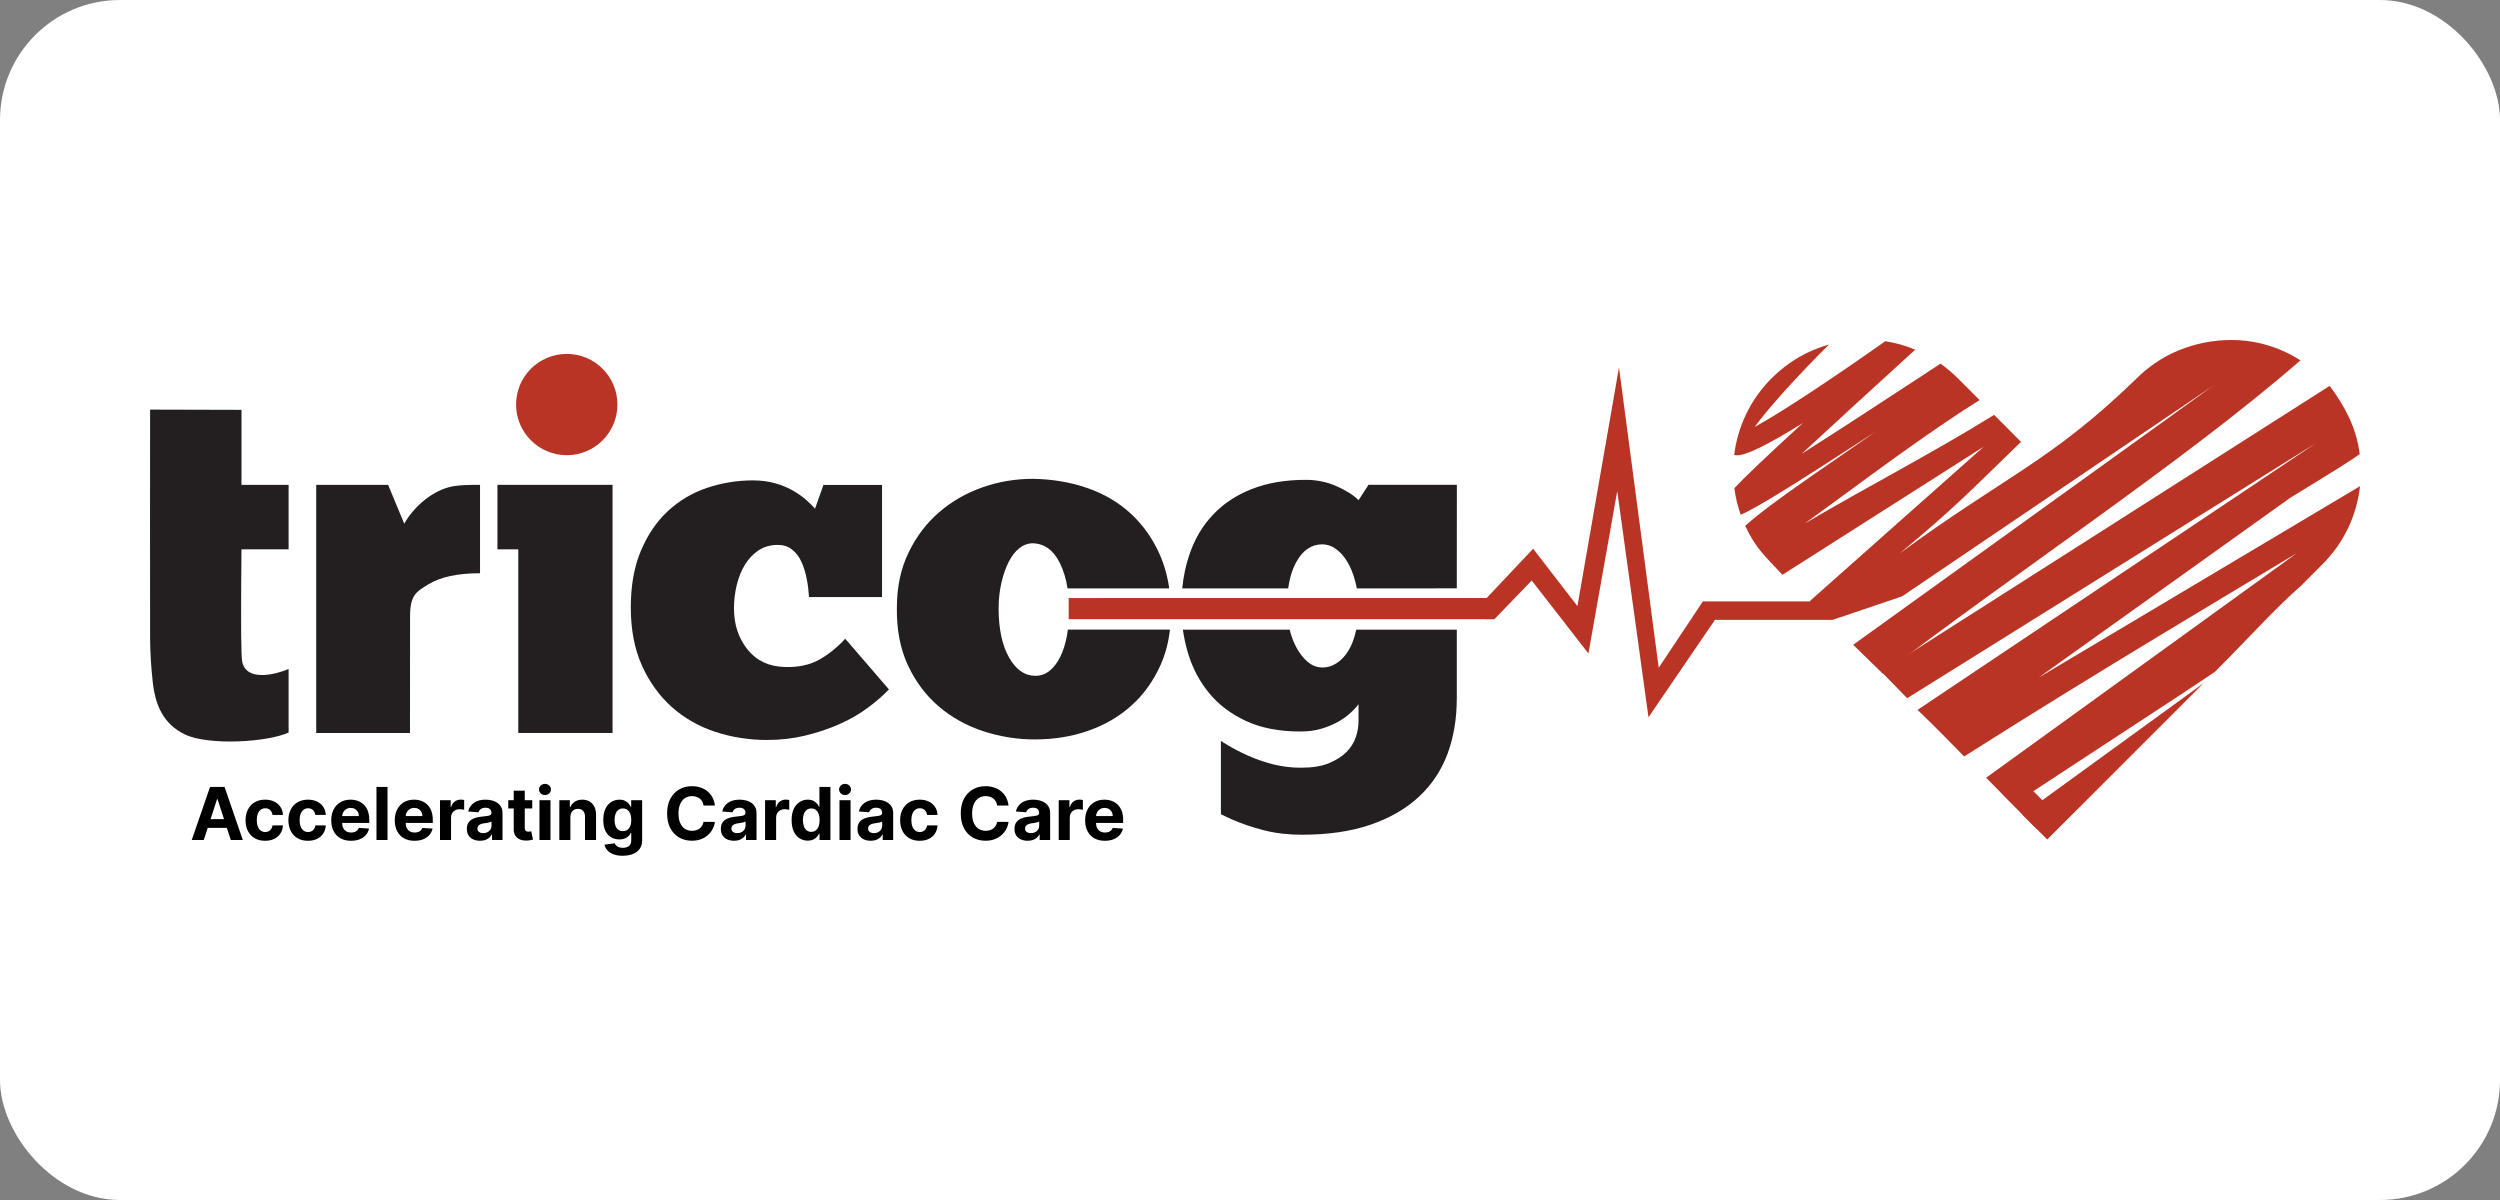
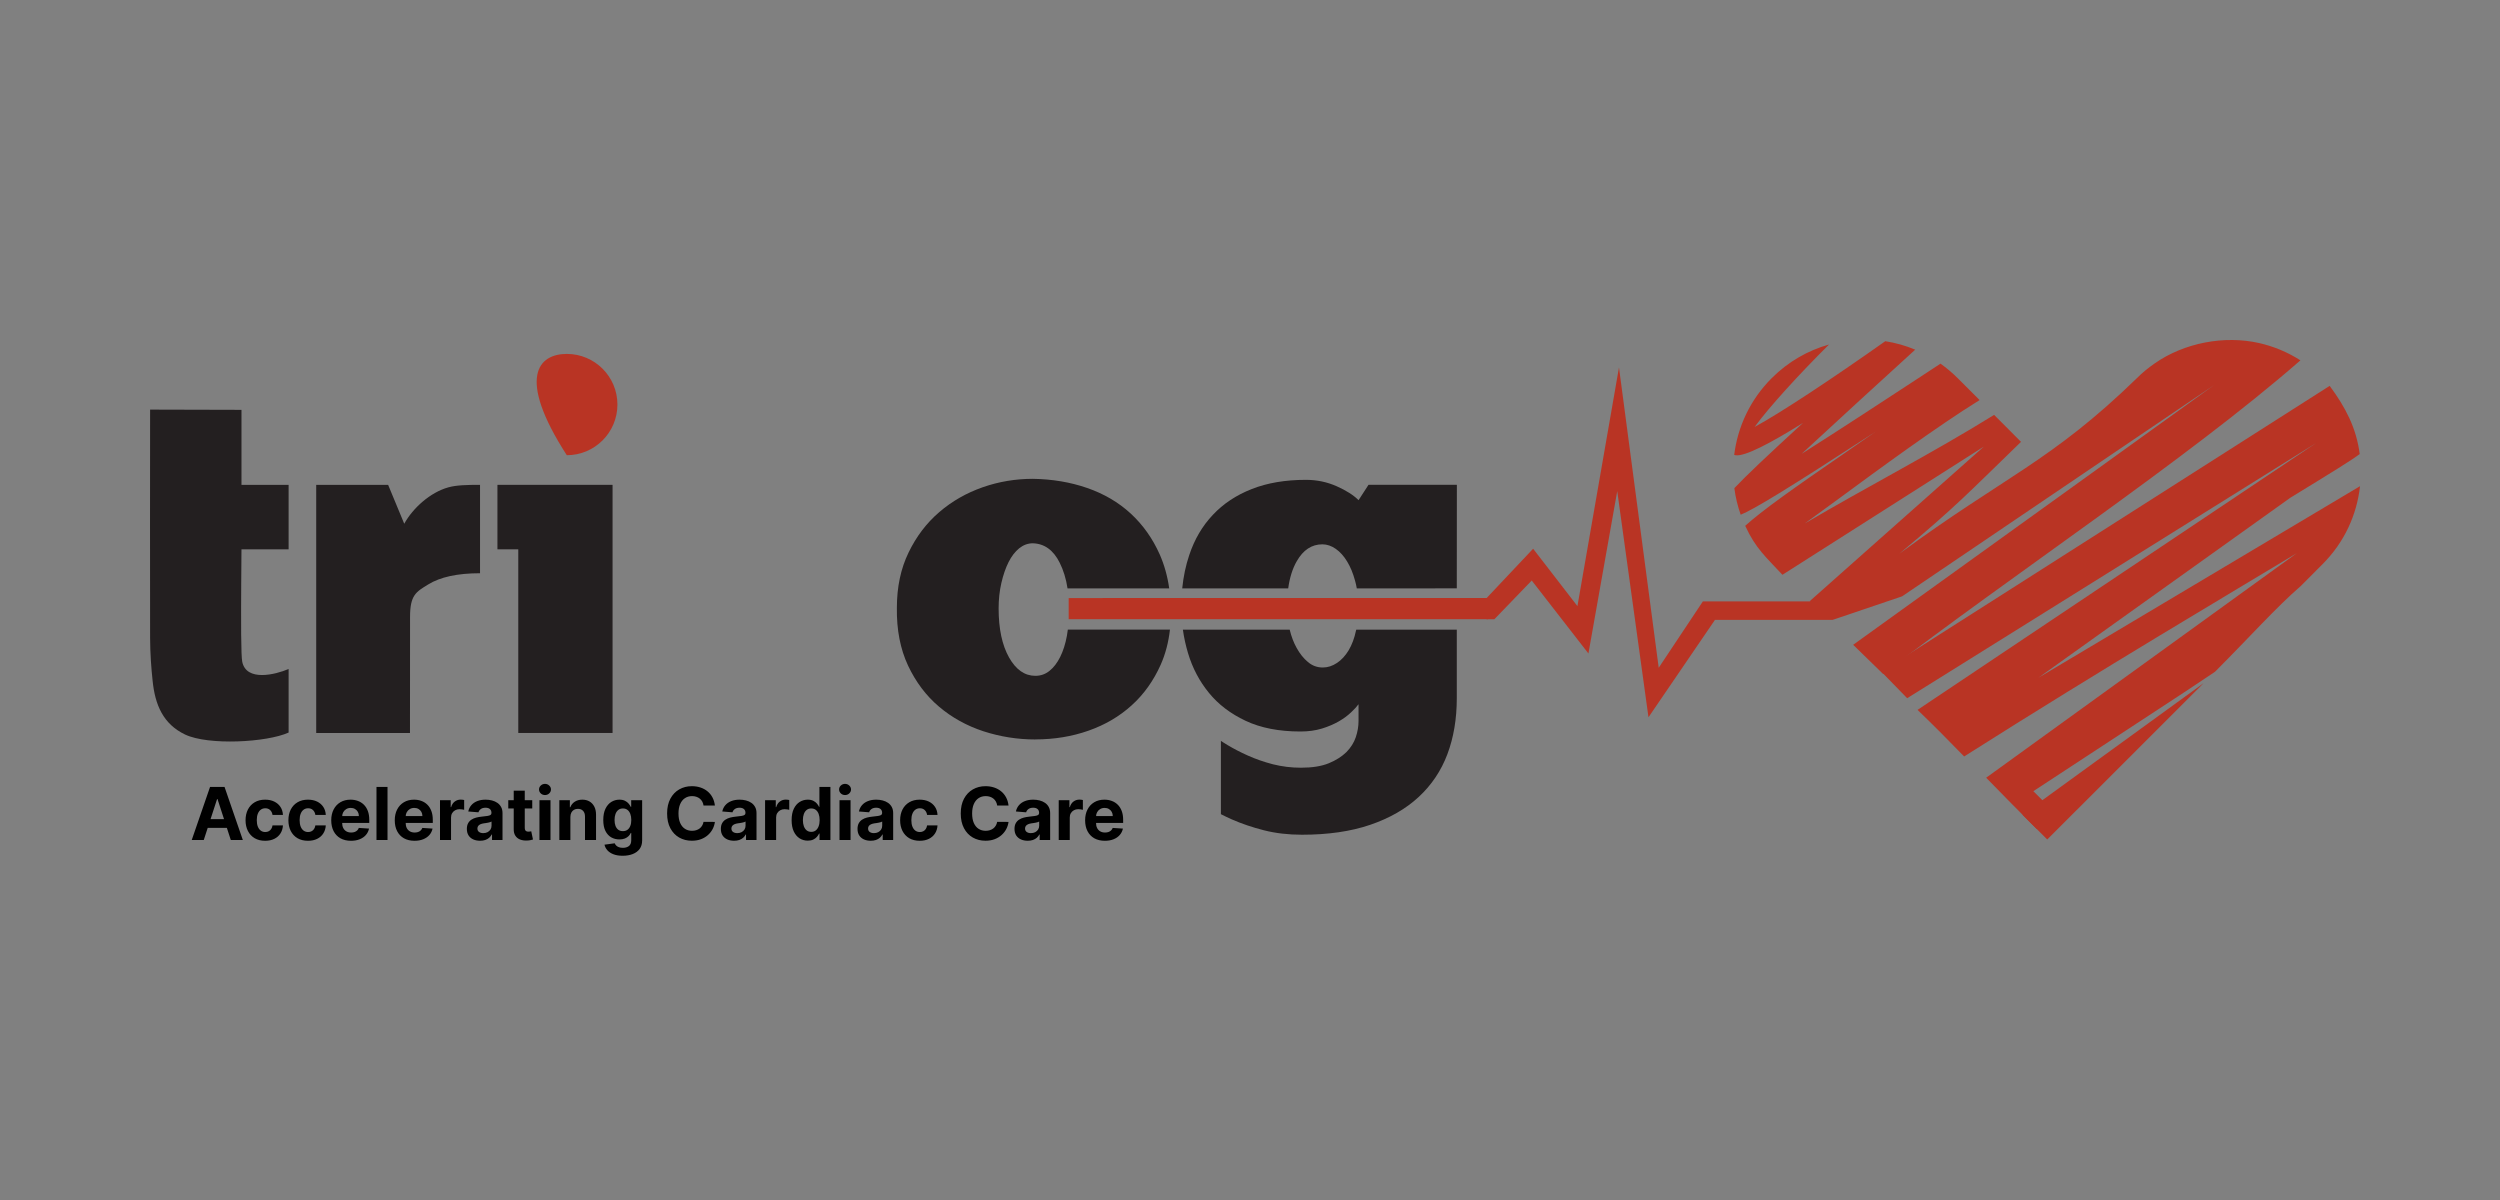
<svg xmlns="http://www.w3.org/2000/svg" width="250" height="120" viewBox="0 0 250 120" fill="none">
  <rect x="0" y="0" width="250" height="120" fill="#808080" stroke="none" />
-   <rect width="250" height="120" rx="12" fill="white" />
  <g clip-path="url(#clip0_813_1516)">
    <path fill-rule="evenodd" clip-rule="evenodd" d="M103.538 73.946C101.749 73.946 100.025 73.671 98.349 73.129C96.676 72.579 95.193 71.762 93.904 70.668C92.613 69.576 91.579 68.202 90.801 66.551C90.028 64.892 89.656 62.976 89.687 60.79C89.687 58.704 90.076 56.863 90.855 55.258C91.635 53.644 92.656 52.301 93.933 51.207C95.203 50.115 96.654 49.291 98.274 48.724C99.893 48.158 101.566 47.883 103.285 47.883C105.241 47.914 107.05 48.218 108.725 48.8C110.398 49.381 111.843 50.227 113.066 51.35C114.296 52.484 115.259 53.843 115.976 55.453C116.426 56.476 116.747 57.607 116.922 58.838H106.753C106.607 57.872 106.34 57.011 105.968 56.27C105.34 55.01 104.445 54.366 103.285 54.329C102.789 54.329 102.337 54.497 101.924 54.825C101.51 55.163 101.153 55.62 100.854 56.216C100.557 56.81 100.319 57.508 100.136 58.3C99.954 59.093 99.862 59.942 99.862 60.837C99.862 62.884 100.212 64.518 100.907 65.751C101.6 66.974 102.473 67.582 103.536 67.582C104.064 67.582 104.535 67.421 104.949 67.086C105.362 66.758 105.722 66.293 106.019 65.695C106.315 65.102 106.539 64.397 106.69 63.587C106.719 63.38 106.758 63.173 106.782 62.962H116.995C116.852 64.229 116.546 65.398 116.071 66.468C115.354 68.073 114.389 69.433 113.158 70.541C111.935 71.648 110.5 72.489 108.842 73.07C107.193 73.651 105.418 73.941 103.533 73.941L103.538 73.946Z" fill="#231F20" />
    <path fill-rule="evenodd" clip-rule="evenodd" d="M118.221 58.842C118.345 57.648 118.573 56.541 118.926 55.503C119.451 53.927 120.239 52.59 121.287 51.484C122.325 50.375 123.624 49.511 125.183 48.901C126.734 48.288 128.546 47.984 130.593 47.984C131.685 47.984 132.709 48.198 133.672 48.626C134.635 49.054 135.359 49.521 135.855 50.017L136.85 48.483H145.687L145.679 58.835L135.68 58.842C135.637 58.574 135.573 58.314 135.503 58.061C135.306 57.327 135.046 56.695 134.71 56.145C134.382 55.6 134 55.182 133.572 54.883C133.144 54.584 132.694 54.433 132.235 54.433C131.172 54.433 130.318 54.997 129.676 56.121C129.248 56.862 128.966 57.772 128.82 58.842H118.223H118.221ZM122.087 74.084C122.294 74.22 122.515 74.366 122.773 74.517C123.354 74.862 124.018 75.215 124.784 75.555C125.547 75.898 126.379 76.19 127.291 76.428C128.2 76.656 129.132 76.771 130.095 76.771C131.218 76.771 132.149 76.625 132.877 76.326C133.601 76.029 134.19 75.652 134.64 75.212C135.082 74.76 135.396 74.264 135.578 73.722C135.763 73.172 135.853 72.637 135.853 72.102V70.422C135.685 70.653 135.44 70.925 135.104 71.239C134.776 71.552 134.37 71.852 133.888 72.134C133.407 72.408 132.85 72.654 132.201 72.853C131.559 73.05 130.839 73.15 130.044 73.15C127.892 73.15 126.063 72.79 124.56 72.08C123.055 71.37 121.824 70.436 120.886 69.276C119.937 68.114 119.244 66.794 118.799 65.303C118.571 64.532 118.396 63.752 118.289 62.966H128.969C129.137 63.654 129.368 64.272 129.672 64.807C129.985 65.371 130.357 65.84 130.788 66.198C131.216 66.565 131.714 66.75 132.278 66.75C132.777 66.75 133.249 66.594 133.694 66.297C134.143 66.001 134.533 65.58 134.861 65.038C135.189 64.486 135.442 63.822 135.602 63.051L135.627 62.966H145.679V69.828C145.679 71.876 145.366 73.741 144.741 75.412C144.116 77.077 143.15 78.514 141.859 79.706C140.568 80.897 138.956 81.821 137.025 82.48C135.082 83.144 132.806 83.473 130.194 83.473C128.842 83.473 127.575 83.329 126.398 83.03C125.222 82.731 124.147 82.364 123.174 81.936C122.79 81.768 122.432 81.59 122.09 81.418V74.084H122.087Z" fill="#231F20" />
    <path fill-rule="evenodd" clip-rule="evenodd" d="M15.01 40.961L24.148 40.985V48.487H28.861V54.936H24.148C24.148 55.578 24.092 60.237 24.116 63.43C24.131 64.928 24.163 65.874 24.223 66.175C24.637 68.177 27.516 67.474 28.861 66.9V73.256C26.689 74.241 20.846 74.562 18.509 73.453C16.325 72.408 15.508 70.506 15.263 68.091C15.124 66.8 15.017 65.365 15.01 63.775C14.988 57.156 15.01 47.578 15.01 40.961Z" fill="#231F20" />
    <path fill-rule="evenodd" clip-rule="evenodd" d="M40.995 73.297H31.621V48.484H38.812L40.424 52.373C41.302 50.785 43.035 49.238 44.825 48.737C45.65 48.506 46.712 48.484 48.003 48.484V57.324C45.749 57.324 44.023 57.7 42.817 58.447C41.608 59.189 41.005 59.502 41.005 61.688C41.005 65.562 40.998 69.429 40.998 73.3L40.995 73.297Z" fill="#231F20" />
    <path fill-rule="evenodd" clip-rule="evenodd" d="M61.256 73.297H51.828V54.933H49.744V48.484H61.256V73.297Z" fill="#231F20" />
-     <path fill-rule="evenodd" clip-rule="evenodd" d="M80.9 59.699C80.863 59.103 80.795 58.5 80.671 57.887C80.557 57.277 80.382 56.713 80.153 56.2C79.922 55.687 79.611 55.276 79.212 54.962C78.816 54.641 78.334 54.49 77.767 54.49C77.043 54.49 76.406 54.675 75.856 55.033C75.314 55.4 74.854 55.881 74.49 56.477C74.13 57.073 73.855 57.744 73.673 58.51C73.488 59.273 73.398 60.054 73.398 60.847C73.398 62.466 73.857 63.84 74.767 64.966C75.674 66.09 76.929 66.671 78.519 66.7C79.839 66.739 80.963 66.496 81.894 65.983C82.821 65.469 83.698 64.767 84.523 63.874L88.892 68.939C88.299 69.564 87.587 70.184 86.755 70.795C85.931 71.405 84.997 71.948 83.951 72.407C82.913 72.872 81.775 73.256 80.552 73.552C79.329 73.849 78.052 73.997 76.732 73.997C74.913 73.997 73.172 73.73 71.52 73.18C69.865 72.636 68.413 71.804 67.175 70.698C65.937 69.591 64.943 68.208 64.194 66.556C63.452 64.898 63.08 62.965 63.08 60.749C63.08 58.534 63.416 56.669 64.097 55.067C64.775 53.455 65.677 52.134 66.801 51.096C67.934 50.05 69.232 49.284 70.699 48.788C72.172 48.292 73.702 48.039 75.29 48.039C76.124 48.039 76.873 48.139 77.551 48.338C78.232 48.535 78.828 48.788 79.341 49.085C79.852 49.384 80.287 49.697 80.654 50.026C81.021 50.354 81.303 50.636 81.503 50.867L82.344 48.491H88.204V59.706H80.907L80.9 59.699Z" fill="#231F20" />
    <path fill-rule="evenodd" clip-rule="evenodd" d="M148.78 61.92H106.867V59.804L148.78 59.797V61.92Z" fill="#B93424" />
    <path fill-rule="evenodd" clip-rule="evenodd" d="M191.748 70.991L231.659 44.271L190.717 69.821L188.127 67.163L232.967 38.586C234.533 40.702 235.635 42.783 235.971 45.402C235.2 45.995 233.388 47.107 229.028 49.779L203.845 67.771L236.002 48.617C235.689 51.459 234.451 54.217 232.267 56.403L230.091 58.589C227.598 60.751 225.086 63.584 221.502 67.175L218.652 69.079L203.335 79.118L205.411 81.194L203.687 82.913C201.961 81.187 200.31 79.514 198.615 77.773L229.687 55.311C223.331 59.153 210.411 66.762 196.414 75.647C194.848 74.035 193.382 72.554 191.753 70.988L191.748 70.991Z" fill="#B93424" />
    <path fill-rule="evenodd" clip-rule="evenodd" d="M197.953 40.012C193.737 42.624 187.716 47.04 183.888 49.861C182.575 50.824 181.445 51.648 180.472 52.351C186.738 48.662 193.27 45.299 199.412 41.488L202.102 44.185C196.93 49.189 195.638 50.631 189.938 55.368C200.475 47.614 205.112 46.155 213.684 37.821C214.234 37.262 214.839 36.781 215.457 36.348C218.406 34.283 222.426 33.512 225.925 34.307C227.36 34.636 228.758 35.21 230.042 36.034C218.635 45.994 200.981 57.64 188.319 67.405L185.316 64.48L221.4 38.512L190.206 59.636L183.276 61.983L180.961 60.125L198.381 44.662L178.242 57.479C176.608 55.716 175.562 54.853 174.521 52.582C176.194 51.062 179.334 48.837 184.613 45.209C185.527 44.567 186.536 43.879 187.568 43.161C178.514 49.053 175.382 50.933 174.069 51.473C173.765 50.609 173.549 49.717 173.435 48.815C174.573 47.606 176.642 45.644 180.297 42.291C176.995 44.36 174.436 45.683 173.544 45.522C173.505 45.515 173.466 45.508 173.42 45.491C173.765 42.69 175.015 39.968 177.172 37.814C178.823 36.163 180.8 35.039 182.904 34.451C179.947 37.383 176.905 40.715 175.463 42.694C178.137 41.243 183.302 37.812 188.528 34.12C189.552 34.281 190.561 34.563 191.521 34.966C187.908 38.252 183.599 42.21 180.168 45.381C184.02 42.938 188.603 39.934 191.767 37.863C192.638 37.289 193.394 36.8 194.05 36.365C194.654 36.793 195.22 37.274 195.762 37.809L197.956 40.002L197.953 40.012Z" fill="#B93424" />
    <path fill-rule="evenodd" clip-rule="evenodd" d="M202.238 81.469L220.354 68.32L213.281 75.397C211.746 76.924 210.217 78.451 208.687 79.988L204.723 83.946L202.241 81.471L202.238 81.469Z" fill="#B93424" />
    <path fill-rule="evenodd" clip-rule="evenodd" d="M183.269 60.138V61.986H171.497L164.848 71.727L161.724 49.112L158.842 65.349L153.174 58.051L149.436 61.925H148.658V59.809L153.312 54.873L157.743 60.612L161.899 36.742L165.872 66.776L170.288 60.138H183.269Z" fill="#B93424" />
-     <path fill-rule="evenodd" clip-rule="evenodd" d="M56.68 35.391C59.476 35.391 61.743 37.662 61.743 40.456C61.743 43.25 59.474 45.521 56.68 45.521C53.886 45.521 51.607 43.252 51.607 40.456C51.607 37.659 53.876 35.391 56.68 35.391Z" fill="#B93424" />
+     <path fill-rule="evenodd" clip-rule="evenodd" d="M56.68 35.391C59.476 35.391 61.743 37.662 61.743 40.456C61.743 43.25 59.474 45.521 56.68 45.521C51.607 37.659 53.876 35.391 56.68 35.391Z" fill="#B93424" />
  </g>
  <path d="M20.377 84H19.174L21.006 78.691H22.453L24.283 84H23.08L21.75 79.904H21.709L20.377 84ZM20.301 81.913H23.142V82.789H20.301V81.913ZM26.515 84.078C26.107 84.078 25.756 83.991 25.463 83.819C25.171 83.644 24.946 83.402 24.789 83.093C24.633 82.783 24.555 82.427 24.555 82.025C24.555 81.617 24.634 81.259 24.791 80.951C24.95 80.642 25.176 80.401 25.468 80.228C25.76 80.054 26.107 79.966 26.51 79.966C26.857 79.966 27.162 80.029 27.422 80.156C27.683 80.282 27.89 80.459 28.042 80.687C28.194 80.915 28.278 81.183 28.294 81.491H27.251C27.222 81.292 27.144 81.132 27.018 81.011C26.894 80.888 26.73 80.827 26.528 80.827C26.357 80.827 26.207 80.874 26.08 80.967C25.953 81.059 25.855 81.192 25.784 81.369C25.713 81.545 25.678 81.758 25.678 82.009C25.678 82.263 25.712 82.479 25.782 82.657C25.852 82.835 25.952 82.971 26.08 83.064C26.207 83.157 26.357 83.204 26.528 83.204C26.654 83.204 26.767 83.178 26.868 83.126C26.97 83.075 27.053 82.999 27.119 82.901C27.187 82.801 27.231 82.68 27.251 82.54H28.294C28.276 82.845 28.193 83.113 28.045 83.344C27.898 83.574 27.695 83.754 27.435 83.883C27.176 84.013 26.869 84.078 26.515 84.078ZM30.8 84.078C30.392 84.078 30.041 83.991 29.747 83.819C29.455 83.644 29.23 83.402 29.073 83.093C28.918 82.783 28.84 82.427 28.84 82.025C28.84 81.617 28.919 81.259 29.076 80.951C29.235 80.642 29.46 80.401 29.752 80.228C30.044 80.054 30.392 79.966 30.794 79.966C31.142 79.966 31.446 80.029 31.707 80.156C31.968 80.282 32.174 80.459 32.327 80.687C32.479 80.915 32.562 81.183 32.578 81.491H31.536C31.506 81.292 31.429 81.132 31.302 81.011C31.178 80.888 31.015 80.827 30.813 80.827C30.642 80.827 30.492 80.874 30.364 80.967C30.238 81.059 30.14 81.192 30.069 81.369C29.998 81.545 29.962 81.758 29.962 82.009C29.962 82.263 29.997 82.479 30.066 82.657C30.137 82.835 30.236 82.971 30.364 83.064C30.492 83.157 30.642 83.204 30.813 83.204C30.939 83.204 31.052 83.178 31.152 83.126C31.254 83.075 31.338 82.999 31.404 82.901C31.471 82.801 31.515 82.68 31.536 82.54H32.578C32.561 82.845 32.478 83.113 32.329 83.344C32.182 83.574 31.979 83.754 31.72 83.883C31.461 84.013 31.154 84.078 30.8 84.078ZM35.1 84.078C34.69 84.078 34.337 83.995 34.042 83.829C33.748 83.661 33.522 83.424 33.363 83.119C33.204 82.811 33.124 82.447 33.124 82.027C33.124 81.618 33.204 81.258 33.363 80.949C33.522 80.639 33.746 80.398 34.034 80.226C34.325 80.053 34.665 79.966 35.056 79.966C35.318 79.966 35.563 80.009 35.789 80.093C36.017 80.176 36.216 80.302 36.386 80.469C36.557 80.637 36.69 80.848 36.785 81.102C36.88 81.354 36.927 81.65 36.927 81.988V82.292H33.565V81.607H35.888C35.888 81.448 35.853 81.307 35.784 81.185C35.715 81.062 35.619 80.966 35.496 80.897C35.375 80.826 35.234 80.791 35.074 80.791C34.906 80.791 34.758 80.83 34.628 80.907C34.5 80.983 34.4 81.086 34.327 81.216C34.255 81.344 34.217 81.486 34.216 81.644V82.294C34.216 82.491 34.252 82.662 34.325 82.805C34.399 82.948 34.503 83.059 34.638 83.137C34.773 83.215 34.933 83.253 35.118 83.253C35.24 83.253 35.353 83.236 35.455 83.202C35.557 83.167 35.644 83.115 35.717 83.046C35.789 82.977 35.844 82.892 35.883 82.792L36.904 82.859C36.852 83.105 36.746 83.319 36.585 83.502C36.426 83.684 36.22 83.825 35.968 83.927C35.718 84.028 35.428 84.078 35.1 84.078ZM38.752 78.691V84H37.648V78.691H38.752ZM41.452 84.078C41.042 84.078 40.689 83.995 40.394 83.829C40.1 83.661 39.874 83.424 39.715 83.119C39.556 82.811 39.476 82.447 39.476 82.027C39.476 81.618 39.556 81.258 39.715 80.949C39.874 80.639 40.097 80.398 40.386 80.226C40.676 80.053 41.017 79.966 41.407 79.966C41.67 79.966 41.915 80.009 42.141 80.093C42.369 80.176 42.568 80.302 42.737 80.469C42.908 80.637 43.041 80.848 43.136 81.102C43.232 81.354 43.279 81.65 43.279 81.988V82.292H39.917V81.607H42.24C42.24 81.448 42.205 81.307 42.136 81.185C42.067 81.062 41.971 80.966 41.848 80.897C41.727 80.826 41.586 80.791 41.426 80.791C41.258 80.791 41.109 80.83 40.98 80.907C40.852 80.983 40.752 81.086 40.679 81.216C40.606 81.344 40.569 81.486 40.568 81.644V82.294C40.568 82.491 40.604 82.662 40.676 82.805C40.751 82.948 40.855 83.059 40.99 83.137C41.125 83.215 41.285 83.253 41.47 83.253C41.592 83.253 41.705 83.236 41.807 83.202C41.909 83.167 41.996 83.115 42.069 83.046C42.141 82.977 42.196 82.892 42.234 82.792L43.256 82.859C43.204 83.105 43.098 83.319 42.937 83.502C42.778 83.684 42.572 83.825 42.32 83.927C42.069 84.028 41.78 84.078 41.452 84.078ZM44 84V80.018H45.07V80.713H45.112C45.184 80.466 45.306 80.279 45.477 80.153C45.648 80.025 45.846 79.961 46.069 79.961C46.124 79.961 46.183 79.965 46.247 79.972C46.311 79.978 46.367 79.988 46.416 80V80.98C46.364 80.964 46.292 80.951 46.201 80.939C46.109 80.926 46.025 80.92 45.949 80.92C45.787 80.92 45.642 80.956 45.514 81.027C45.388 81.096 45.287 81.192 45.213 81.317C45.14 81.441 45.104 81.585 45.104 81.747V84H44ZM48.008 84.075C47.754 84.075 47.528 84.031 47.329 83.943C47.13 83.853 46.973 83.721 46.857 83.546C46.743 83.37 46.686 83.151 46.686 82.888C46.686 82.667 46.727 82.481 46.808 82.331C46.889 82.18 47 82.059 47.14 81.968C47.28 81.876 47.439 81.807 47.617 81.76C47.797 81.714 47.985 81.681 48.182 81.662C48.413 81.638 48.6 81.615 48.742 81.594C48.883 81.572 48.986 81.539 49.05 81.496C49.114 81.453 49.146 81.389 49.146 81.304V81.288C49.146 81.124 49.094 80.997 48.991 80.907C48.889 80.817 48.743 80.772 48.555 80.772C48.356 80.772 48.198 80.817 48.081 80.905C47.963 80.991 47.886 81.1 47.847 81.231L46.826 81.148C46.878 80.906 46.98 80.697 47.132 80.521C47.284 80.343 47.48 80.207 47.72 80.112C47.962 80.015 48.242 79.966 48.56 79.966C48.782 79.966 48.993 79.992 49.196 80.044C49.399 80.096 49.58 80.176 49.737 80.285C49.896 80.394 50.022 80.534 50.113 80.705C50.205 80.874 50.251 81.078 50.251 81.314V84H49.203V83.448H49.172C49.108 83.572 49.023 83.682 48.916 83.777C48.808 83.87 48.68 83.944 48.529 83.997C48.379 84.049 48.205 84.075 48.008 84.075ZM48.324 83.313C48.487 83.313 48.63 83.281 48.755 83.217C48.879 83.151 48.977 83.063 49.048 82.953C49.118 82.842 49.154 82.717 49.154 82.577V82.154C49.119 82.177 49.072 82.198 49.011 82.216C48.953 82.234 48.886 82.25 48.812 82.266C48.737 82.28 48.663 82.293 48.589 82.305C48.514 82.315 48.447 82.325 48.387 82.333C48.257 82.352 48.144 82.382 48.047 82.424C47.95 82.465 47.875 82.522 47.822 82.592C47.768 82.662 47.741 82.748 47.741 82.852C47.741 83.002 47.796 83.117 47.904 83.196C48.015 83.274 48.155 83.313 48.324 83.313ZM53.225 80.018V80.848H50.827V80.018H53.225ZM51.372 79.064H52.476V82.776C52.476 82.878 52.492 82.958 52.523 83.015C52.554 83.07 52.597 83.109 52.652 83.132C52.709 83.154 52.775 83.165 52.849 83.165C52.901 83.165 52.953 83.161 53.005 83.152C53.057 83.142 53.096 83.134 53.124 83.129L53.298 83.951C53.242 83.968 53.165 83.988 53.065 84.01C52.964 84.035 52.842 84.049 52.699 84.054C52.433 84.065 52.2 84.029 51.999 83.948C51.8 83.867 51.646 83.741 51.535 83.57C51.424 83.399 51.37 83.183 51.372 82.922V79.064ZM53.945 84V80.018H55.049V84H53.945ZM54.499 79.505C54.335 79.505 54.194 79.451 54.077 79.342C53.961 79.231 53.903 79.099 53.903 78.945C53.903 78.793 53.961 78.662 54.077 78.553C54.194 78.443 54.335 78.388 54.499 78.388C54.663 78.388 54.803 78.443 54.919 78.553C55.037 78.662 55.096 78.793 55.096 78.945C55.096 79.099 55.037 79.231 54.919 79.342C54.803 79.451 54.663 79.505 54.499 79.505ZM57.038 81.698V84H55.934V80.018H56.986V80.721H57.033C57.121 80.489 57.269 80.306 57.476 80.171C57.683 80.035 57.935 79.966 58.23 79.966C58.507 79.966 58.748 80.027 58.954 80.148C59.159 80.269 59.319 80.442 59.433 80.666C59.547 80.889 59.604 81.155 59.604 81.465V84H58.5V81.662C58.502 81.418 58.44 81.228 58.313 81.091C58.187 80.953 58.014 80.884 57.792 80.884C57.644 80.884 57.512 80.916 57.398 80.98C57.286 81.044 57.198 81.137 57.134 81.26C57.072 81.381 57.04 81.527 57.038 81.698ZM62.269 85.576C61.911 85.576 61.604 85.527 61.348 85.428C61.094 85.332 60.892 85.199 60.742 85.032C60.591 84.864 60.494 84.676 60.449 84.467L61.47 84.329C61.501 84.409 61.55 84.483 61.618 84.552C61.685 84.621 61.774 84.677 61.885 84.718C61.997 84.761 62.134 84.783 62.294 84.783C62.535 84.783 62.733 84.724 62.888 84.607C63.045 84.491 63.124 84.296 63.124 84.023V83.295H63.077C63.029 83.406 62.956 83.51 62.86 83.609C62.763 83.707 62.638 83.787 62.486 83.85C62.334 83.912 62.153 83.943 61.942 83.943C61.643 83.943 61.371 83.874 61.125 83.736C60.882 83.596 60.687 83.382 60.542 83.095C60.399 82.807 60.327 82.442 60.327 82.001C60.327 81.55 60.4 81.174 60.547 80.871C60.694 80.569 60.889 80.342 61.133 80.192C61.379 80.041 61.647 79.966 61.939 79.966C62.162 79.966 62.349 80.004 62.499 80.08C62.65 80.155 62.771 80.248 62.862 80.36C62.956 80.471 63.027 80.58 63.077 80.687H63.119V80.018H64.215V84.039C64.215 84.378 64.132 84.661 63.967 84.889C63.801 85.117 63.571 85.288 63.277 85.403C62.985 85.518 62.649 85.576 62.269 85.576ZM62.292 83.113C62.47 83.113 62.62 83.069 62.743 82.981C62.867 82.891 62.962 82.763 63.028 82.597C63.096 82.43 63.129 82.229 63.129 81.996C63.129 81.763 63.096 81.561 63.031 81.389C62.965 81.217 62.87 81.083 62.746 80.988C62.621 80.893 62.47 80.845 62.292 80.845C62.11 80.845 61.958 80.894 61.833 80.993C61.709 81.09 61.614 81.225 61.55 81.397C61.487 81.57 61.455 81.77 61.455 81.996C61.455 82.226 61.487 82.425 61.55 82.592C61.616 82.758 61.71 82.887 61.833 82.979C61.958 83.069 62.11 83.113 62.292 83.113ZM71.489 80.55H70.353C70.333 80.403 70.29 80.272 70.226 80.158C70.162 80.042 70.08 79.944 69.98 79.863C69.88 79.781 69.764 79.719 69.633 79.676C69.503 79.633 69.362 79.611 69.21 79.611C68.935 79.611 68.696 79.68 68.492 79.816C68.288 79.951 68.13 80.148 68.018 80.407C67.905 80.665 67.849 80.977 67.849 81.346C67.849 81.724 67.905 82.042 68.018 82.299C68.132 82.557 68.291 82.751 68.495 82.883C68.699 83.014 68.934 83.08 69.202 83.08C69.353 83.08 69.492 83.06 69.62 83.02C69.749 82.98 69.864 82.922 69.965 82.846C70.065 82.769 70.148 82.674 70.213 82.564C70.281 82.453 70.328 82.327 70.353 82.185L71.489 82.191C71.46 82.434 71.386 82.669 71.269 82.896C71.153 83.12 70.996 83.322 70.799 83.5C70.604 83.676 70.371 83.816 70.099 83.92C69.83 84.022 69.525 84.073 69.184 84.073C68.711 84.073 68.287 83.965 67.914 83.751C67.543 83.537 67.249 83.227 67.033 82.82C66.818 82.414 66.711 81.923 66.711 81.346C66.711 80.766 66.82 80.274 67.038 79.868C67.256 79.462 67.551 79.152 67.924 78.94C68.298 78.725 68.718 78.618 69.184 78.618C69.492 78.618 69.777 78.662 70.04 78.748C70.304 78.834 70.538 78.96 70.742 79.126C70.946 79.291 71.112 79.492 71.24 79.73C71.37 79.969 71.453 80.242 71.489 80.55ZM73.409 84.075C73.154 84.075 72.928 84.031 72.729 83.943C72.531 83.853 72.373 83.721 72.257 83.546C72.143 83.37 72.086 83.151 72.086 82.888C72.086 82.667 72.127 82.481 72.208 82.331C72.289 82.18 72.4 82.059 72.54 81.968C72.68 81.876 72.839 81.807 73.017 81.76C73.197 81.714 73.385 81.681 73.582 81.662C73.814 81.638 74 81.615 74.142 81.594C74.284 81.572 74.387 81.539 74.451 81.496C74.514 81.453 74.546 81.389 74.546 81.304V81.288C74.546 81.124 74.495 80.997 74.391 80.907C74.289 80.817 74.144 80.772 73.955 80.772C73.757 80.772 73.599 80.817 73.481 80.905C73.364 80.991 73.286 81.1 73.248 81.231L72.226 81.148C72.278 80.906 72.38 80.697 72.532 80.521C72.684 80.343 72.88 80.207 73.121 80.112C73.363 80.015 73.643 79.966 73.961 79.966C74.182 79.966 74.394 79.992 74.596 80.044C74.8 80.096 74.98 80.176 75.138 80.285C75.296 80.394 75.422 80.534 75.513 80.705C75.605 80.874 75.651 81.078 75.651 81.314V84H74.603V83.448H74.572C74.508 83.572 74.423 83.682 74.316 83.777C74.209 83.87 74.08 83.944 73.93 83.997C73.779 84.049 73.606 84.075 73.409 84.075ZM73.725 83.313C73.887 83.313 74.031 83.281 74.155 83.217C74.279 83.151 74.377 83.063 74.448 82.953C74.519 82.842 74.554 82.717 74.554 82.577V82.154C74.52 82.177 74.472 82.198 74.412 82.216C74.353 82.234 74.286 82.25 74.212 82.266C74.138 82.28 74.064 82.293 73.989 82.305C73.915 82.315 73.847 82.325 73.787 82.333C73.657 82.352 73.544 82.382 73.447 82.424C73.351 82.465 73.275 82.522 73.222 82.592C73.168 82.662 73.141 82.748 73.141 82.852C73.141 83.002 73.196 83.117 73.305 83.196C73.415 83.274 73.555 83.313 73.725 83.313ZM76.508 84V80.018H77.578V80.713H77.62C77.692 80.466 77.814 80.279 77.985 80.153C78.156 80.025 78.353 79.961 78.576 79.961C78.632 79.961 78.691 79.965 78.755 79.972C78.819 79.978 78.875 79.988 78.924 80V80.98C78.872 80.964 78.8 80.951 78.709 80.939C78.617 80.926 78.533 80.92 78.457 80.92C78.295 80.92 78.149 80.956 78.022 81.027C77.895 81.096 77.795 81.192 77.721 81.317C77.648 81.441 77.612 81.585 77.612 81.747V84H76.508ZM80.776 84.065C80.474 84.065 80.2 83.987 79.955 83.832C79.711 83.674 79.517 83.444 79.374 83.139C79.232 82.834 79.162 82.458 79.162 82.014C79.162 81.558 79.235 81.179 79.382 80.876C79.529 80.572 79.724 80.345 79.968 80.195C80.213 80.042 80.482 79.966 80.774 79.966C80.997 79.966 81.183 80.004 81.331 80.08C81.482 80.155 81.603 80.248 81.694 80.36C81.787 80.471 81.858 80.58 81.907 80.687H81.941V78.691H83.042V84H81.953V83.362H81.907C81.855 83.473 81.781 83.583 81.686 83.692C81.593 83.799 81.471 83.888 81.321 83.959C81.172 84.029 80.991 84.065 80.776 84.065ZM81.126 83.186C81.305 83.186 81.455 83.138 81.578 83.041C81.702 82.942 81.797 82.805 81.863 82.629C81.93 82.452 81.964 82.246 81.964 82.009C81.964 81.772 81.931 81.567 81.865 81.392C81.8 81.218 81.705 81.083 81.58 80.988C81.456 80.893 81.305 80.845 81.126 80.845C80.945 80.845 80.792 80.894 80.668 80.993C80.543 81.091 80.449 81.228 80.385 81.403C80.321 81.577 80.289 81.779 80.289 82.009C80.289 82.241 80.321 82.445 80.385 82.624C80.451 82.8 80.545 82.938 80.668 83.038C80.792 83.137 80.945 83.186 81.126 83.186ZM83.95 84V80.018H85.055V84H83.95ZM84.505 79.505C84.341 79.505 84.2 79.451 84.082 79.342C83.967 79.231 83.909 79.099 83.909 78.945C83.909 78.793 83.967 78.662 84.082 78.553C84.2 78.443 84.341 78.388 84.505 78.388C84.669 78.388 84.809 78.443 84.925 78.553C85.042 78.662 85.101 78.793 85.101 78.945C85.101 79.099 85.042 79.231 84.925 79.342C84.809 79.451 84.669 79.505 84.505 79.505ZM87.075 84.075C86.82 84.075 86.594 84.031 86.395 83.943C86.197 83.853 86.039 83.721 85.924 83.546C85.809 83.37 85.752 83.151 85.752 82.888C85.752 82.667 85.793 82.481 85.874 82.331C85.956 82.18 86.066 82.059 86.206 81.968C86.346 81.876 86.505 81.807 86.683 81.76C86.863 81.714 87.051 81.681 87.248 81.662C87.48 81.638 87.666 81.615 87.808 81.594C87.95 81.572 88.053 81.539 88.117 81.496C88.181 81.453 88.213 81.389 88.213 81.304V81.288C88.213 81.124 88.161 80.997 88.057 80.907C87.955 80.817 87.81 80.772 87.622 80.772C87.423 80.772 87.265 80.817 87.147 80.905C87.03 80.991 86.952 81.1 86.914 81.231L85.892 81.148C85.944 80.906 86.046 80.697 86.198 80.521C86.35 80.343 86.547 80.207 86.787 80.112C87.029 80.015 87.309 79.966 87.627 79.966C87.848 79.966 88.06 79.992 88.262 80.044C88.466 80.096 88.646 80.176 88.804 80.285C88.963 80.394 89.088 80.534 89.18 80.705C89.271 80.874 89.317 81.078 89.317 81.314V84H88.27V83.448H88.239C88.175 83.572 88.089 83.682 87.982 83.777C87.875 83.87 87.746 83.944 87.596 83.997C87.445 84.049 87.272 84.075 87.075 84.075ZM87.391 83.313C87.553 83.313 87.697 83.281 87.821 83.217C87.946 83.151 88.043 83.063 88.114 82.953C88.185 82.842 88.22 82.717 88.22 82.577V82.154C88.186 82.177 88.138 82.198 88.078 82.216C88.019 82.234 87.953 82.25 87.878 82.266C87.804 82.28 87.73 82.293 87.655 82.305C87.581 82.315 87.513 82.325 87.453 82.333C87.323 82.352 87.21 82.382 87.114 82.424C87.017 82.465 86.942 82.522 86.888 82.592C86.834 82.662 86.808 82.748 86.808 82.852C86.808 83.002 86.862 83.117 86.971 83.196C87.082 83.274 87.222 83.313 87.391 83.313ZM91.973 84.078C91.565 84.078 91.214 83.991 90.92 83.819C90.628 83.644 90.404 83.402 90.246 83.093C90.091 82.783 90.013 82.427 90.013 82.025C90.013 81.617 90.092 81.259 90.249 80.951C90.408 80.642 90.633 80.401 90.925 80.228C91.218 80.054 91.565 79.966 91.968 79.966C92.315 79.966 92.619 80.029 92.88 80.156C93.141 80.282 93.348 80.459 93.5 80.687C93.652 80.915 93.736 81.183 93.751 81.491H92.709C92.68 81.292 92.602 81.132 92.476 81.011C92.351 80.888 92.188 80.827 91.986 80.827C91.815 80.827 91.665 80.874 91.537 80.967C91.411 81.059 91.313 81.192 91.242 81.369C91.171 81.545 91.135 81.758 91.135 82.009C91.135 82.263 91.17 82.479 91.239 82.657C91.31 82.835 91.409 82.971 91.537 83.064C91.665 83.157 91.815 83.204 91.986 83.204C92.112 83.204 92.225 83.178 92.325 83.126C92.427 83.075 92.511 82.999 92.577 82.901C92.644 82.801 92.688 82.68 92.709 82.54H93.751C93.734 82.845 93.651 83.113 93.502 83.344C93.355 83.574 93.152 83.754 92.893 83.883C92.634 84.013 92.327 84.078 91.973 84.078ZM100.853 80.55H99.717C99.697 80.403 99.654 80.272 99.59 80.158C99.526 80.042 99.444 79.944 99.344 79.863C99.244 79.781 99.128 79.719 98.997 79.676C98.867 79.633 98.726 79.611 98.574 79.611C98.299 79.611 98.06 79.68 97.856 79.816C97.652 79.951 97.494 80.148 97.382 80.407C97.269 80.665 97.213 80.977 97.213 81.346C97.213 81.724 97.269 82.042 97.382 82.299C97.496 82.557 97.655 82.751 97.859 82.883C98.063 83.014 98.299 83.08 98.566 83.08C98.717 83.08 98.856 83.06 98.984 83.02C99.113 82.98 99.228 82.922 99.329 82.846C99.429 82.769 99.512 82.674 99.577 82.564C99.645 82.453 99.691 82.327 99.717 82.185L100.853 82.191C100.823 82.434 100.75 82.669 100.632 82.896C100.517 83.12 100.36 83.322 100.163 83.5C99.968 83.676 99.735 83.816 99.463 83.92C99.194 84.022 98.889 84.073 98.548 84.073C98.075 84.073 97.651 83.965 97.278 83.751C96.906 83.537 96.613 83.227 96.397 82.82C96.182 82.414 96.075 81.923 96.075 81.346C96.075 80.766 96.184 80.274 96.402 79.868C96.62 79.462 96.915 79.152 97.288 78.94C97.662 78.725 98.082 78.618 98.548 78.618C98.856 78.618 99.141 78.662 99.404 78.748C99.668 78.834 99.902 78.96 100.106 79.126C100.31 79.291 100.476 79.492 100.604 79.73C100.734 79.969 100.817 80.242 100.853 80.55ZM102.772 84.075C102.518 84.075 102.292 84.031 102.093 83.943C101.894 83.853 101.737 83.721 101.621 83.546C101.507 83.37 101.45 83.151 101.45 82.888C101.45 82.667 101.491 82.481 101.572 82.331C101.653 82.18 101.764 82.059 101.904 81.968C102.044 81.876 102.203 81.807 102.381 81.76C102.561 81.714 102.749 81.681 102.946 81.662C103.178 81.638 103.364 81.615 103.506 81.594C103.648 81.572 103.751 81.539 103.815 81.496C103.878 81.453 103.91 81.389 103.91 81.304V81.288C103.91 81.124 103.859 80.997 103.755 80.907C103.653 80.817 103.508 80.772 103.319 80.772C103.121 80.772 102.963 80.817 102.845 80.905C102.727 80.991 102.65 81.1 102.612 81.231L101.59 81.148C101.642 80.906 101.744 80.697 101.896 80.521C102.048 80.343 102.244 80.207 102.485 80.112C102.727 80.015 103.007 79.966 103.325 79.966C103.546 79.966 103.758 79.992 103.96 80.044C104.164 80.096 104.344 80.176 104.502 80.285C104.661 80.394 104.786 80.534 104.877 80.705C104.969 80.874 105.015 81.078 105.015 81.314V84H103.967V83.448H103.936C103.872 83.572 103.787 83.682 103.68 83.777C103.573 83.87 103.444 83.944 103.293 83.997C103.143 84.049 102.969 84.075 102.772 84.075ZM103.089 83.313C103.251 83.313 103.395 83.281 103.519 83.217C103.643 83.151 103.741 83.063 103.812 82.953C103.883 82.842 103.918 82.717 103.918 82.577V82.154C103.884 82.177 103.836 82.198 103.776 82.216C103.717 82.234 103.65 82.25 103.576 82.266C103.502 82.28 103.427 82.293 103.353 82.305C103.279 82.315 103.211 82.325 103.151 82.333C103.021 82.352 102.908 82.382 102.811 82.424C102.715 82.465 102.639 82.522 102.586 82.592C102.532 82.662 102.505 82.748 102.505 82.852C102.505 83.002 102.56 83.117 102.669 83.196C102.779 83.274 102.919 83.313 103.089 83.313ZM105.872 84V80.018H106.942V80.713H106.984C107.056 80.466 107.178 80.279 107.349 80.153C107.52 80.025 107.717 79.961 107.94 79.961C107.996 79.961 108.055 79.965 108.119 79.972C108.183 79.978 108.239 79.988 108.288 80V80.98C108.236 80.964 108.164 80.951 108.072 80.939C107.981 80.926 107.897 80.92 107.821 80.92C107.659 80.92 107.513 80.956 107.385 81.027C107.259 81.096 107.159 81.192 107.085 81.317C107.012 81.441 106.976 81.585 106.976 81.747V84H105.872ZM110.488 84.078C110.078 84.078 109.726 83.995 109.43 83.829C109.136 83.661 108.91 83.424 108.751 83.119C108.592 82.811 108.512 82.447 108.512 82.027C108.512 81.618 108.592 81.258 108.751 80.949C108.91 80.639 109.134 80.398 109.422 80.226C109.713 80.053 110.053 79.966 110.444 79.966C110.706 79.966 110.951 80.009 111.177 80.093C111.406 80.176 111.604 80.302 111.774 80.469C111.945 80.637 112.078 80.848 112.173 81.102C112.268 81.354 112.315 81.65 112.315 81.988V82.292H108.953V81.607H111.276C111.276 81.448 111.241 81.307 111.172 81.185C111.103 81.062 111.007 80.966 110.884 80.897C110.763 80.826 110.623 80.791 110.462 80.791C110.294 80.791 110.146 80.83 110.016 80.907C109.888 80.983 109.788 81.086 109.715 81.216C109.643 81.344 109.606 81.486 109.604 81.644V82.294C109.604 82.491 109.64 82.662 109.713 82.805C109.787 82.948 109.892 83.059 110.026 83.137C110.161 83.215 110.321 83.253 110.506 83.253C110.629 83.253 110.741 83.236 110.843 83.202C110.945 83.167 111.032 83.115 111.105 83.046C111.177 82.977 111.233 82.892 111.271 82.792L112.292 82.859C112.24 83.105 112.134 83.319 111.973 83.502C111.814 83.684 111.609 83.825 111.356 83.927C111.106 84.028 110.816 84.078 110.488 84.078Z" fill="black" />
  <defs>
    <clipPath id="clip0_813_1516">
      <rect width="221" height="51.071" fill="white" transform="translate(15 34)" />
    </clipPath>
  </defs>
</svg>